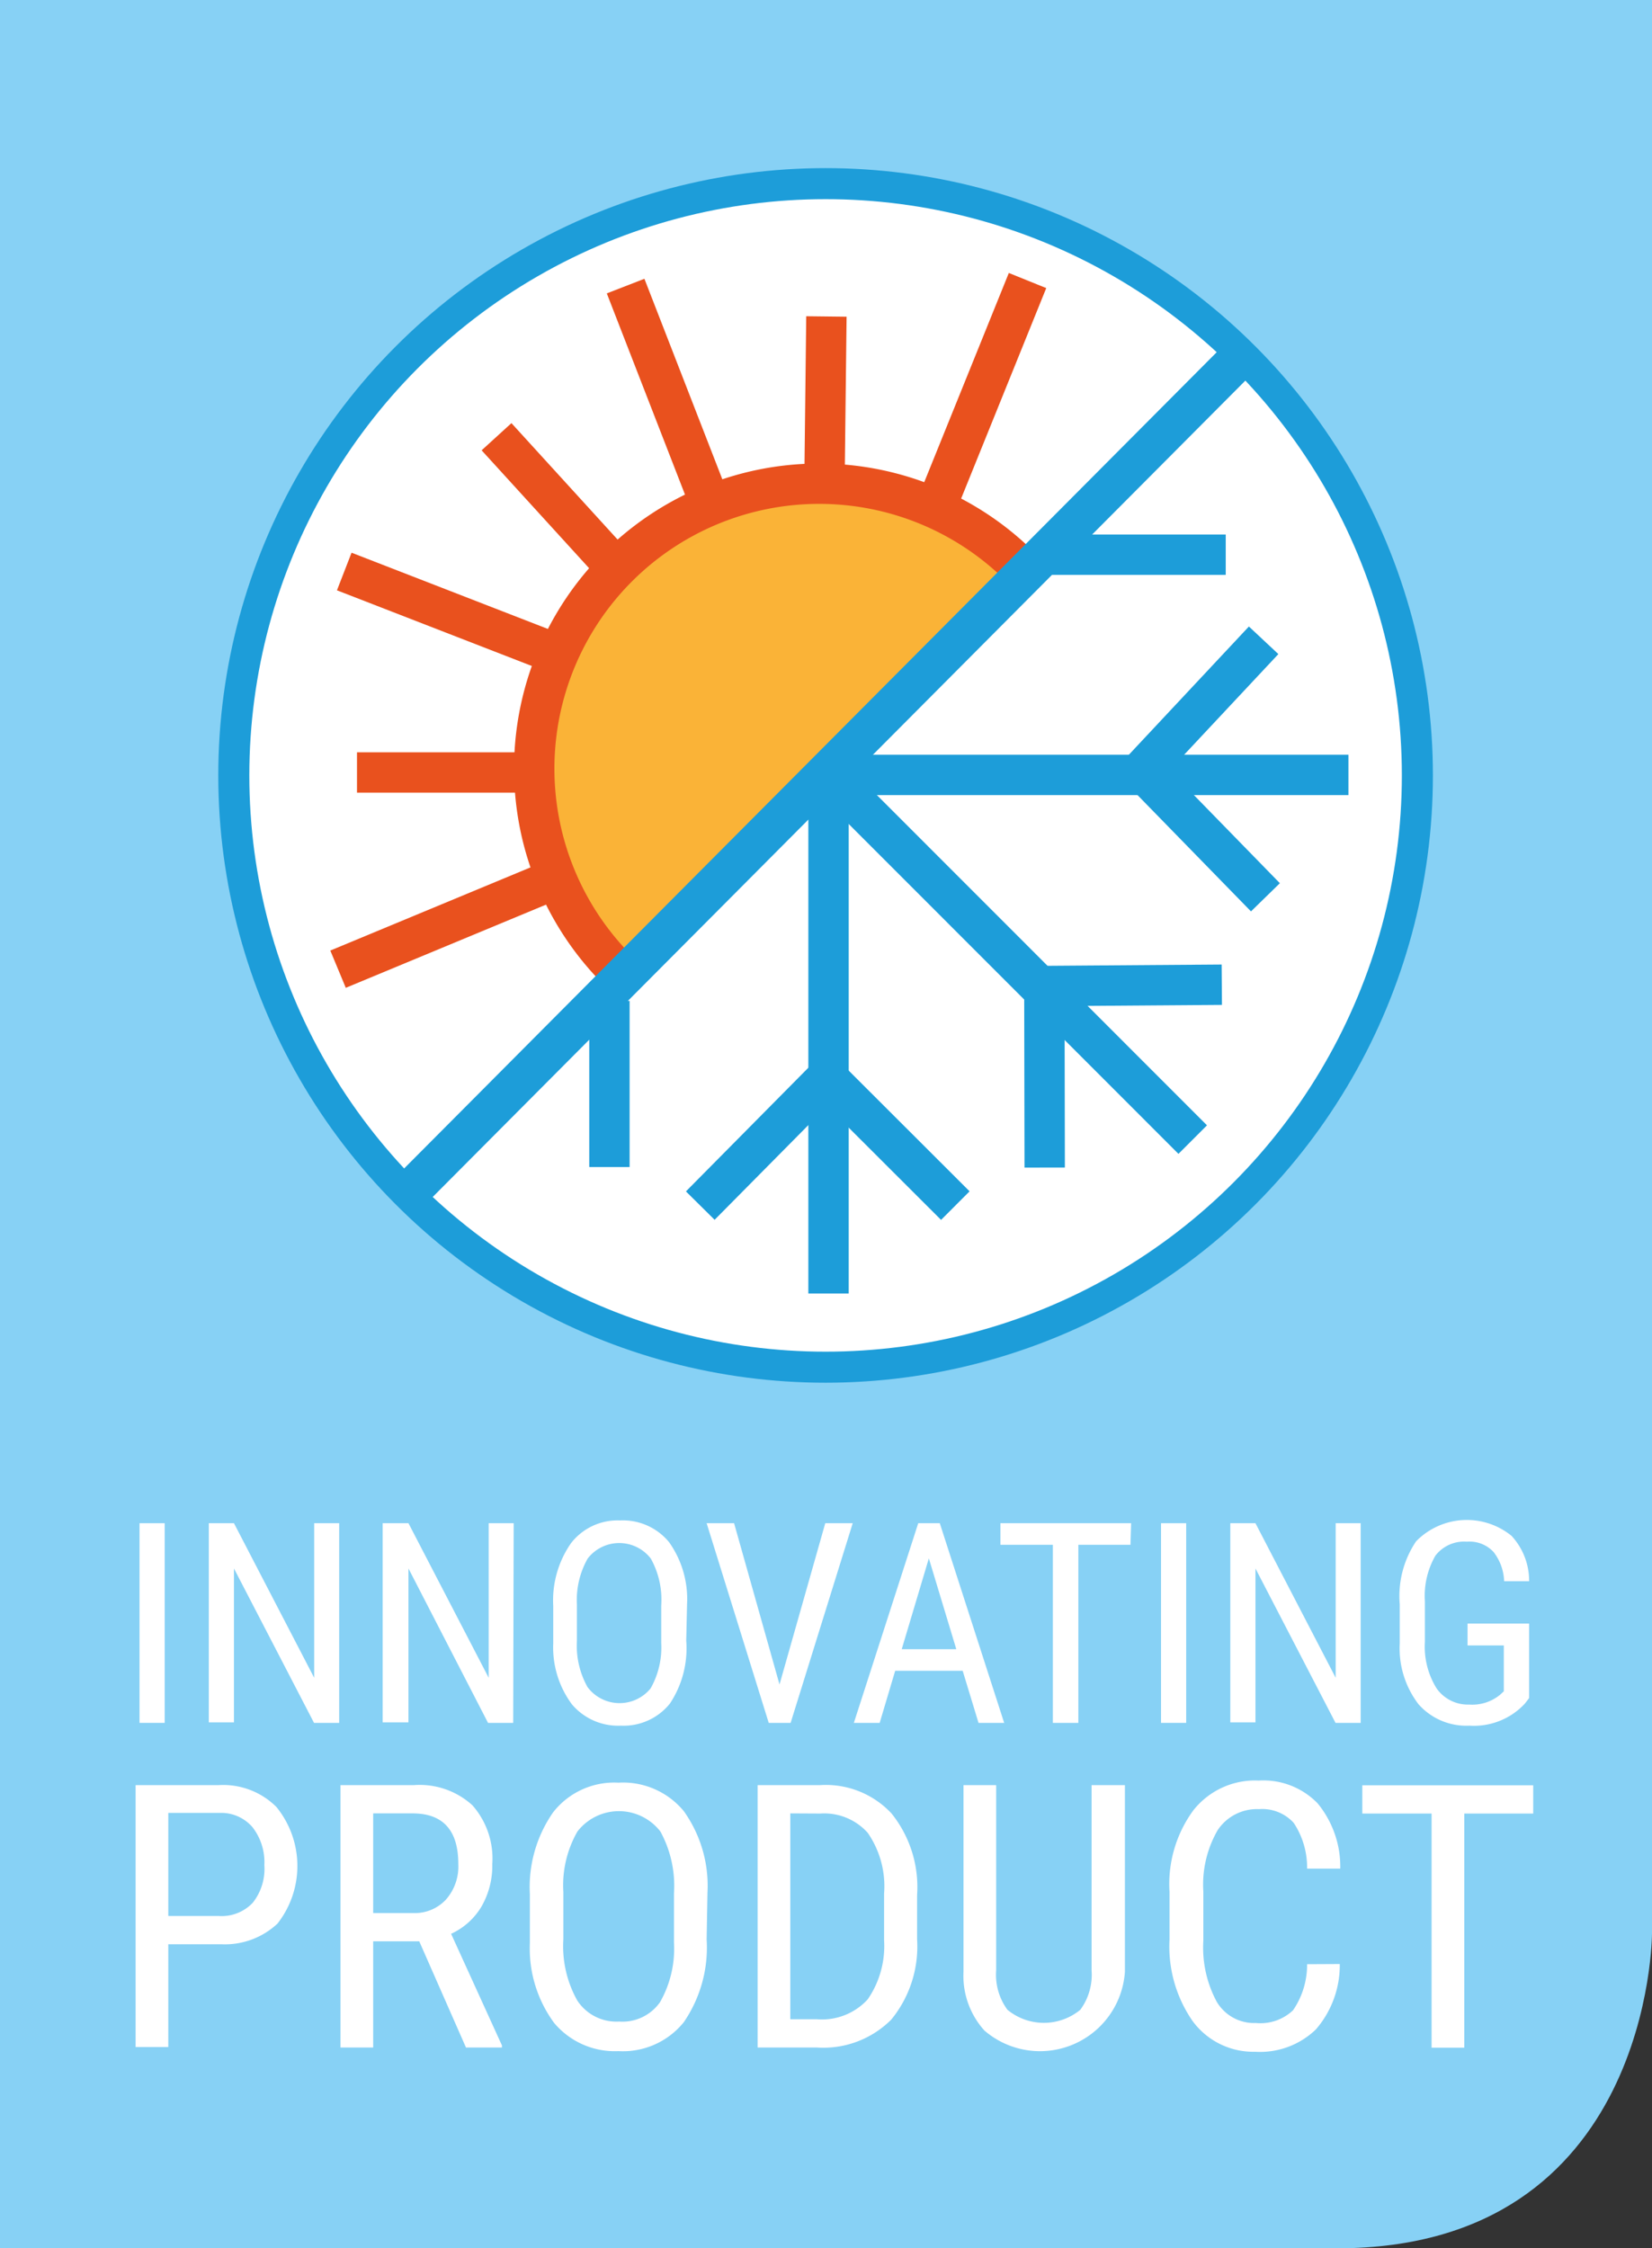
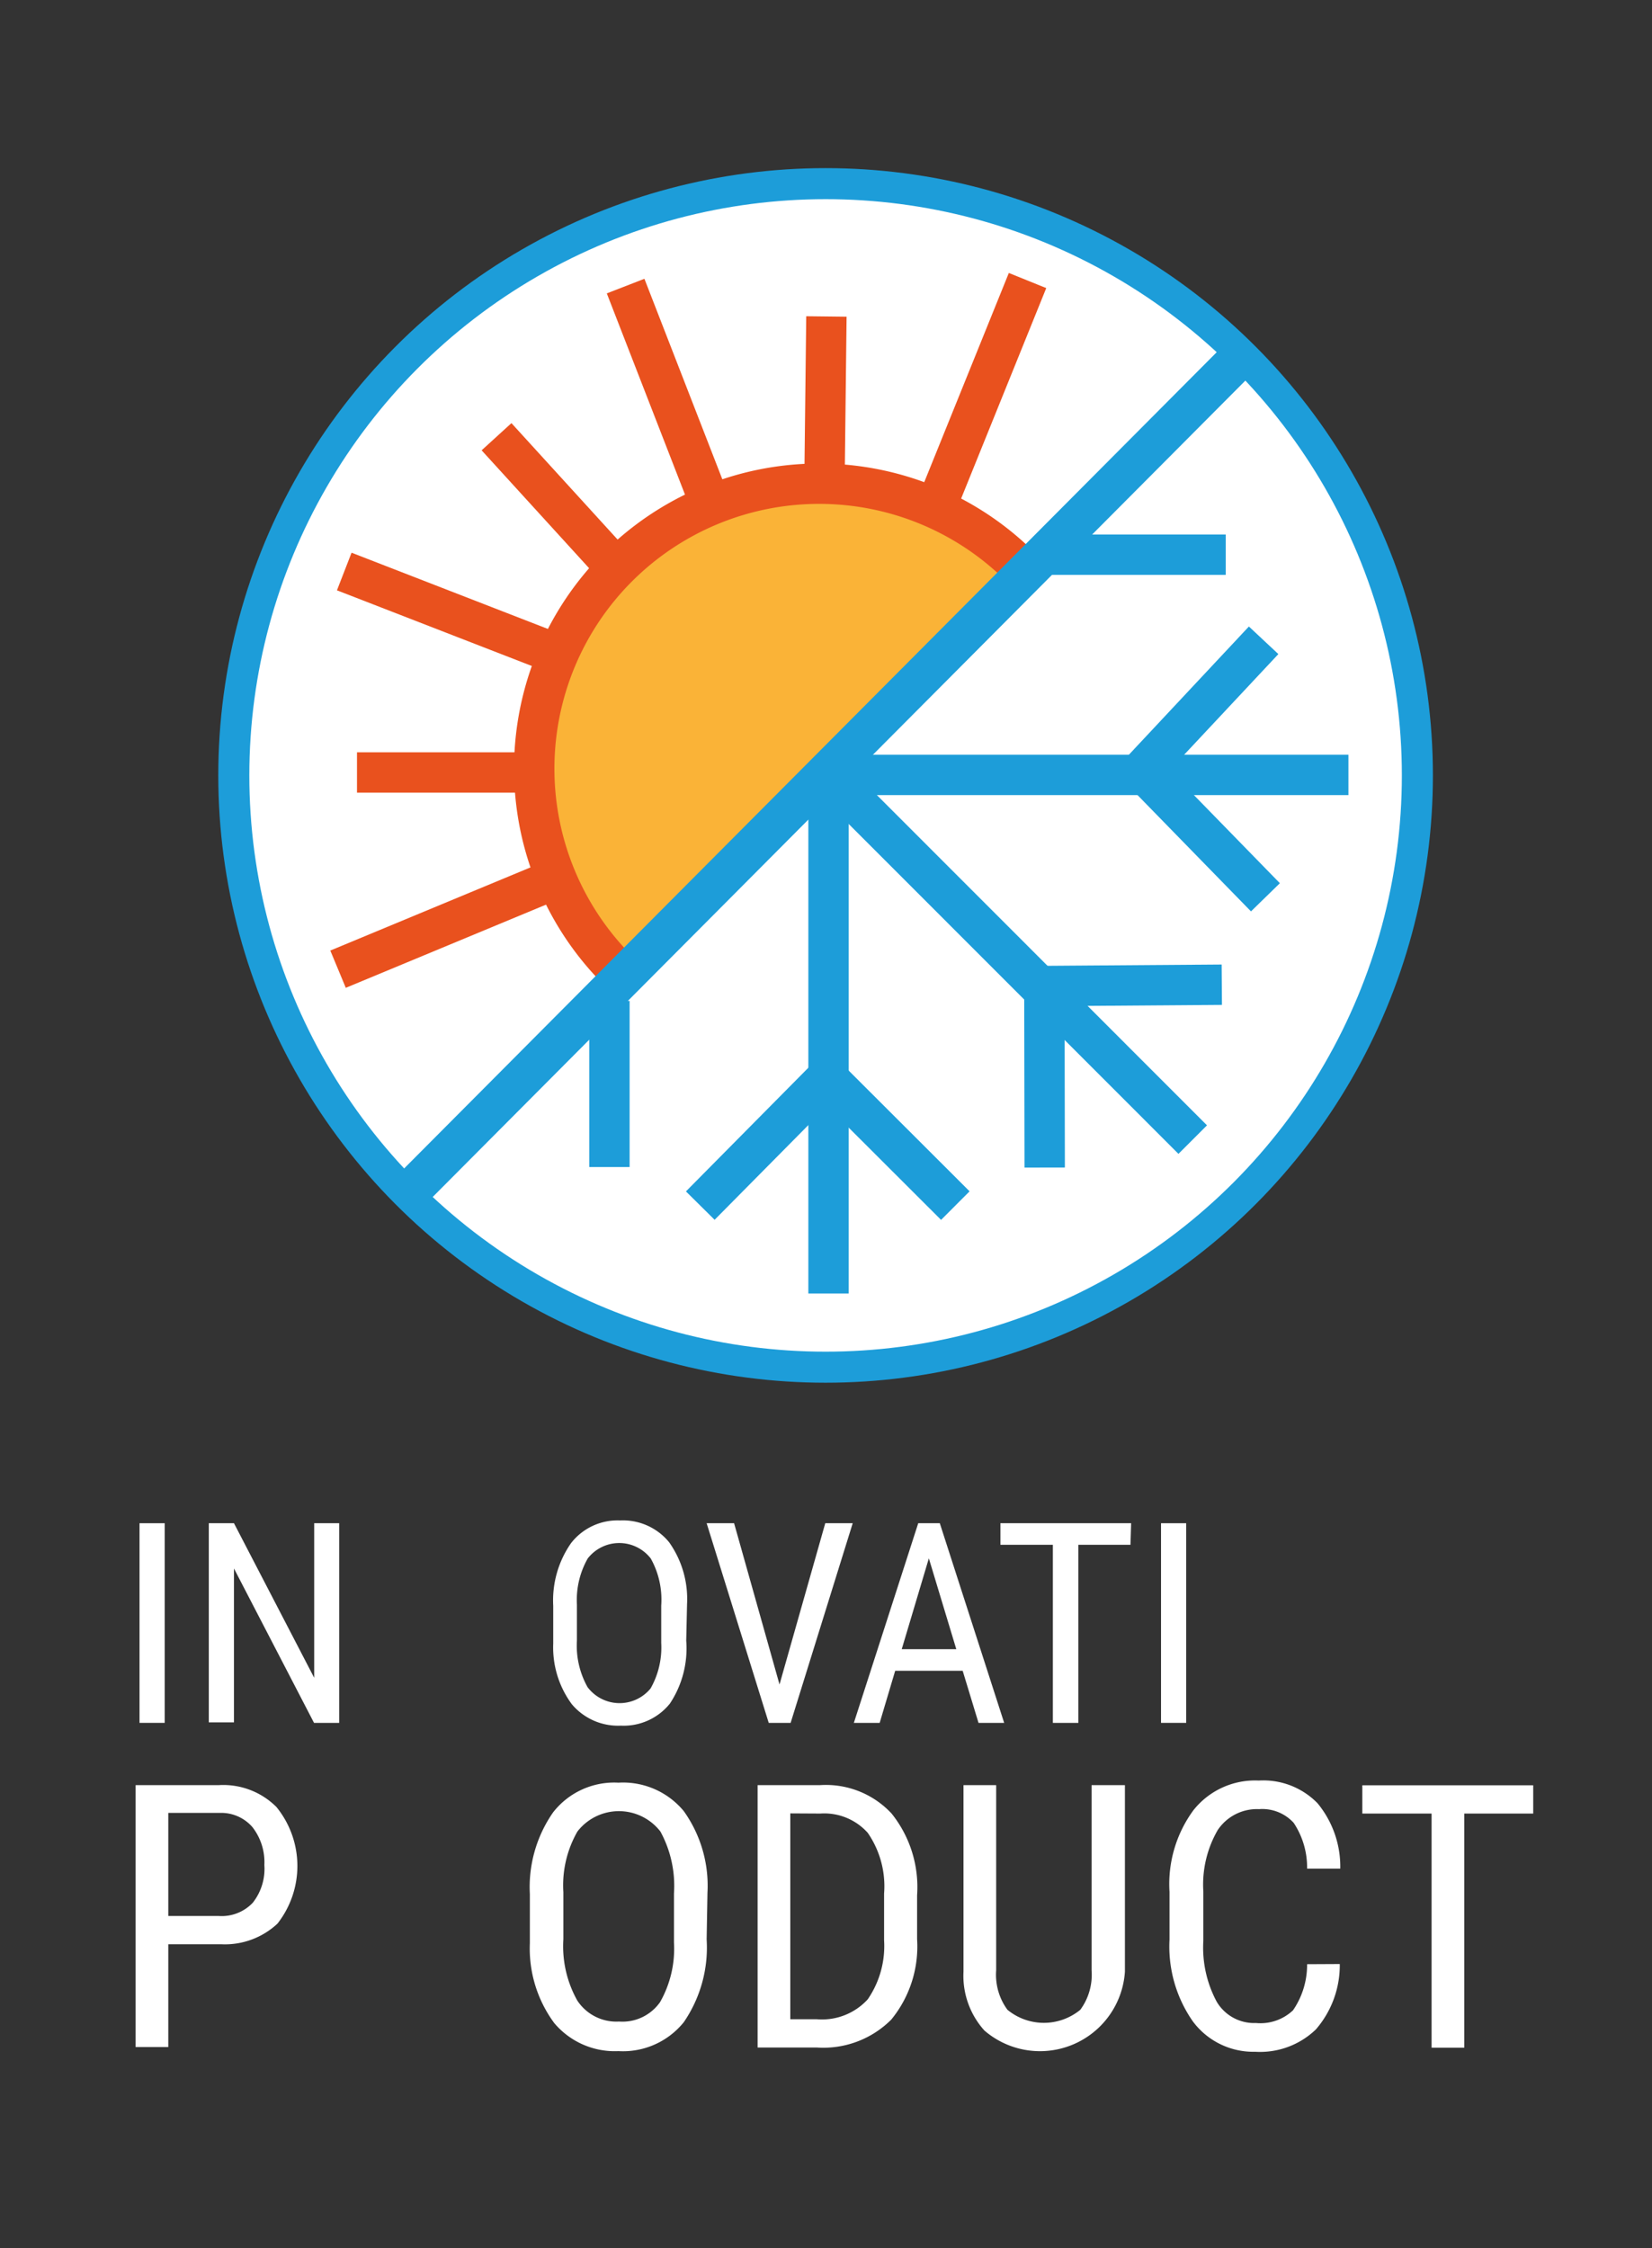
<svg xmlns="http://www.w3.org/2000/svg" viewBox="0 0 101.11 137.61">
  <rect x="0" y="0" width="101.11" height="137.61" fill="#333333" stroke="none" />
  <defs>
    <style>.cls-1,.cls-5,.cls-6,.cls-8{fill:none;}.cls-2{fill:#87d1f5;}.cls-3{clip-path:url(#clip-path);}.cls-4{fill:#fff;}.cls-5,.cls-6{stroke:#1d9dd9;}.cls-5,.cls-6,.cls-8{stroke-miterlimit:10;}.cls-5{stroke-width:1.9px;}.cls-6,.cls-8{stroke-width:2.47px;}.cls-7{fill:#fab337;}.cls-8{stroke:#e9511e;}</style>
    <clipPath id="clip-path">
      <rect class="cls-1" x="12.68" y="9.61" width="75.71" height="75.71" />
    </clipPath>
  </defs>
  <title>quality_en</title>
  <g id="Layer_2" data-name="Layer 2">
    <g id="Laag_1" data-name="Laag 1">
-       <path class="cls-2" d="M0,137.61V0H101.11V118.33s0,19.28-19.28,19.28Z" />
      <g class="cls-3">
        <path class="cls-4" d="M14.31,47.46A36.23,36.23,0,1,1,50.55,83.68h0A36.22,36.22,0,0,1,14.31,47.46" />
        <circle class="cls-5" cx="50.53" cy="47.46" r="36.22" />
        <line class="cls-6" x1="50.71" y1="47.54" x2="50.71" y2="79.17" />
        <line class="cls-6" x1="50.43" y1="47.43" x2="82.53" y2="47.43" />
        <line class="cls-6" x1="50.64" y1="47.38" x2="73" y2="69.75" />
        <polyline class="cls-6" points="63.94 71.46 63.92 60.35 74.78 60.27" />
        <polyline class="cls-6" points="42.86 73.79 50.62 65.95 58.47 73.79" />
        <polyline class="cls-6" points="77.45 54.92 69.88 47.16 77.34 39.19" />
        <line class="cls-6" x1="63.92" y1="33.95" x2="75.02" y2="33.95" />
        <line class="cls-6" x1="37.3" y1="61.26" x2="37.3" y2="71.43" />
        <path class="cls-7" d="M37.93,59.5A17.44,17.44,0,1,1,62.75,35h0" />
        <path class="cls-8" d="M37.93,59.5A17.44,17.44,0,1,1,62.75,35h0" />
        <line class="cls-8" x1="34.41" y1="53.62" x2="20.69" y2="59.32" />
        <line class="cls-8" x1="32.85" y1="47.28" x2="21.85" y2="47.28" />
        <line class="cls-8" x1="34.41" y1="40.16" x2="21.07" y2="34.98" />
        <line class="cls-8" x1="38.03" y1="35.11" x2="30.39" y2="26.73" />
        <line class="cls-8" x1="43.47" y1="30.84" x2="38.29" y2="17.51" />
        <line class="cls-8" x1="50.46" y1="29.68" x2="50.58" y2="19.37" />
        <line class="cls-8" x1="57.31" y1="30.97" x2="62.89" y2="17.17" />
        <line class="cls-6" x1="25.22" y1="72.78" x2="75.59" y2="22.18" />
      </g>
      <path class="cls-4" d="M10.08,105.45H8.54V93.23h1.54Z" />
      <path class="cls-4" d="M20.76,105.45H19.22L14.32,96v9.42H12.78V93.23h1.54l4.91,9.46V93.23h1.53Z" />
-       <path class="cls-4" d="M31.41,105.45H29.87L25,96v9.42H23.42V93.23H25l4.91,9.46V93.23h1.53Z" />
      <path class="cls-4" d="M42,100.42A6.1,6.1,0,0,1,41,104.27a3.63,3.63,0,0,1-3,1.35,3.7,3.7,0,0,1-3-1.31,5.85,5.85,0,0,1-1.14-3.72v-2.3a6.13,6.13,0,0,1,1.09-3.84,3.6,3.6,0,0,1,3-1.39,3.65,3.65,0,0,1,3,1.33,6,6,0,0,1,1.1,3.8Zm-1.53-2.15a5.16,5.16,0,0,0-.64-2.88,2.44,2.44,0,0,0-3.86,0,5.15,5.15,0,0,0-.66,2.82v2.2a5.2,5.2,0,0,0,.65,2.85,2.45,2.45,0,0,0,3.86.08,5.08,5.08,0,0,0,.65-2.78Z" />
      <path class="cls-4" d="M47.71,103.1l2.8-9.87h1.68l-3.8,12.22H47.05l-3.8-12.22h1.68Z" />
      <path class="cls-4" d="M58.92,102.26H54.79l-.95,3.19H52.26L56.2,93.23h1.32l3.94,12.22H59.89Zm-3.73-1.32h3.34l-1.68-5.56Z" />
      <path class="cls-4" d="M69.19,94.55H66v10.9H64.44V94.55H61.23V93.23h8Z" />
      <path class="cls-4" d="M72.6,105.45H71.06V93.23H72.6Z" />
-       <path class="cls-4" d="M83.28,105.45H81.74L76.84,96v9.42H75.3V93.23h1.54l4.91,9.46V93.23h1.53Z" />
-       <path class="cls-4" d="M93.59,103.93l-.26.34a4.25,4.25,0,0,1-3.4,1.35,3.9,3.9,0,0,1-3.11-1.31,5.63,5.63,0,0,1-1.15-3.72v-2.4a6,6,0,0,1,1-3.85A4.34,4.34,0,0,1,92.51,94a4.06,4.06,0,0,1,1.08,2.78H92.06A3.09,3.09,0,0,0,91.42,95a2,2,0,0,0-1.64-.64,2.21,2.21,0,0,0-1.93.86A4.94,4.94,0,0,0,87.21,98v2.49a4.84,4.84,0,0,0,.71,2.84,2.34,2.34,0,0,0,2,1,2.68,2.68,0,0,0,1.89-.6l.23-.21v-2.81H89.82V99.37h3.77Z" />
      <path class="cls-4" d="M10.3,119v6.29h-2V109.26H13.4a4.6,4.6,0,0,1,3.52,1.34,5.72,5.72,0,0,1,.06,7.14A4.71,4.71,0,0,1,13.55,119Zm0-1.73h3.1a2.62,2.62,0,0,0,2.07-.81,3.35,3.35,0,0,0,.71-2.31,3.49,3.49,0,0,0-.73-2.32,2.53,2.53,0,0,0-2-.87H10.3Z" />
-       <path class="cls-4" d="M25.66,118.82H22.84v6.5h-2V109.26h4.5a4.79,4.79,0,0,1,3.57,1.23,4.92,4.92,0,0,1,1.22,3.6,5,5,0,0,1-.66,2.6,4.19,4.19,0,0,1-1.86,1.67l3.11,6.83v.13H28.52Zm-2.82-1.73h2.45a2.6,2.6,0,0,0,2-.82,3.06,3.06,0,0,0,.76-2.19c0-2.06-.94-3.09-2.8-3.09H22.84Z" />
      <path class="cls-4" d="M43.25,118.7a8.07,8.07,0,0,1-1.4,5.07,4.78,4.78,0,0,1-4,1.77,4.84,4.84,0,0,1-3.93-1.72,7.68,7.68,0,0,1-1.49-4.89v-3a8,8,0,0,1,1.42-5,4.74,4.74,0,0,1,4-1.82,4.82,4.82,0,0,1,4,1.74,7.86,7.86,0,0,1,1.45,5Zm-2-2.81a6.94,6.94,0,0,0-.83-3.79,3.21,3.21,0,0,0-5.08,0,6.63,6.63,0,0,0-.86,3.71v2.88a6.8,6.8,0,0,0,.85,3.75,2.86,2.86,0,0,0,2.56,1.29,2.81,2.81,0,0,0,2.51-1.19,6.61,6.61,0,0,0,.85-3.65Z" />
      <path class="cls-4" d="M46.37,125.32V109.26H50.2A5.49,5.49,0,0,1,54.57,111a7.2,7.2,0,0,1,1.56,5v2.69a7.06,7.06,0,0,1-1.58,4.92A5.87,5.87,0,0,1,50,125.32Zm2-14.33v12.6H50a3.79,3.79,0,0,0,3.11-1.22,5.76,5.76,0,0,0,1-3.62V115.9a5.75,5.75,0,0,0-1-3.72A3.57,3.57,0,0,0,50.2,111Z" />
      <path class="cls-4" d="M68.85,109.26v11.42a5.21,5.21,0,0,1-8.6,3.6,5,5,0,0,1-1.28-3.6V109.26h2v11.33a3.62,3.62,0,0,0,.69,2.42,3.51,3.51,0,0,0,4.46,0,3.62,3.62,0,0,0,.69-2.42V109.26Z" />
      <path class="cls-4" d="M82,120.21a6,6,0,0,1-1.46,4,4.92,4.92,0,0,1-3.72,1.37A4.61,4.61,0,0,1,73,123.71a8,8,0,0,1-1.42-5v-2.91a7.64,7.64,0,0,1,1.46-5,4.81,4.81,0,0,1,4-1.82,4.63,4.63,0,0,1,3.6,1.39,6.1,6.1,0,0,1,1.39,4H80a4.92,4.92,0,0,0-.82-2.8,2.6,2.6,0,0,0-2.12-.84,2.89,2.89,0,0,0-2.53,1.28,6.67,6.67,0,0,0-.88,3.77v3a7,7,0,0,0,.82,3.74,2.66,2.66,0,0,0,2.4,1.3,2.9,2.9,0,0,0,2.27-.78,4.91,4.91,0,0,0,.86-2.82Z" />
      <path class="cls-4" d="M93.84,111H89.62v14.33h-2V111H83.38v-1.73H93.84Z" />
    </g>
  </g>
</svg>